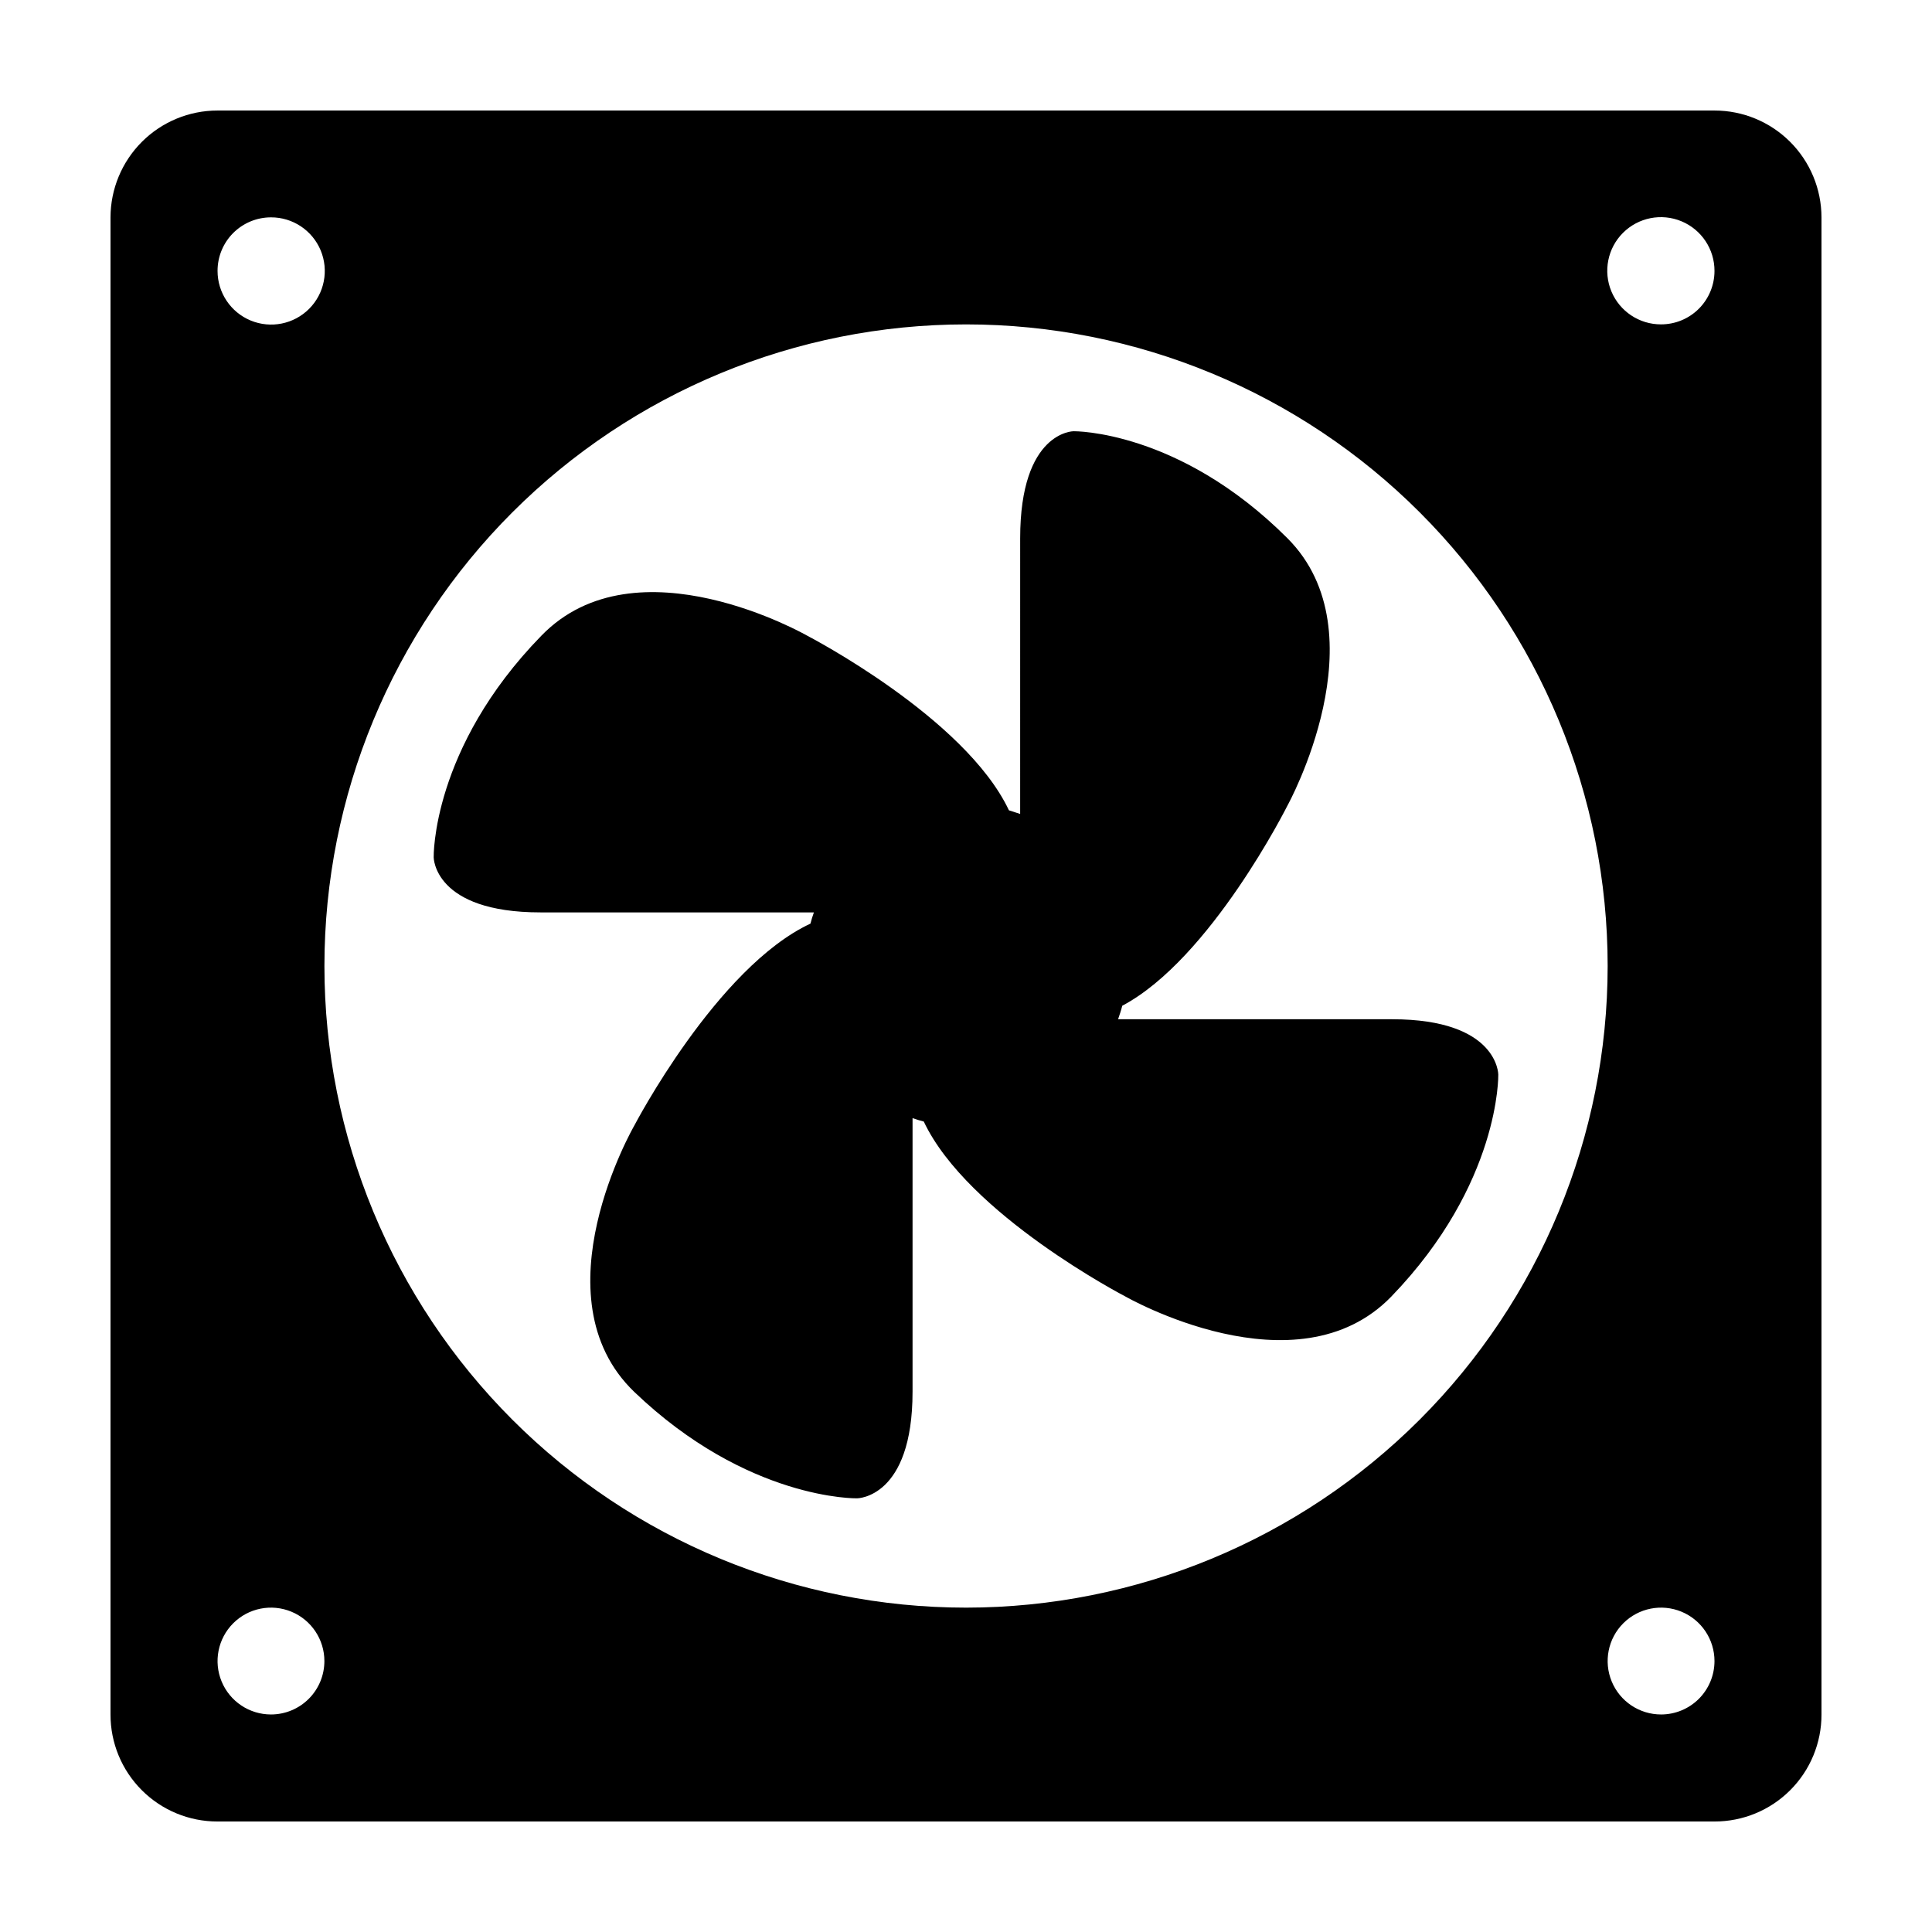
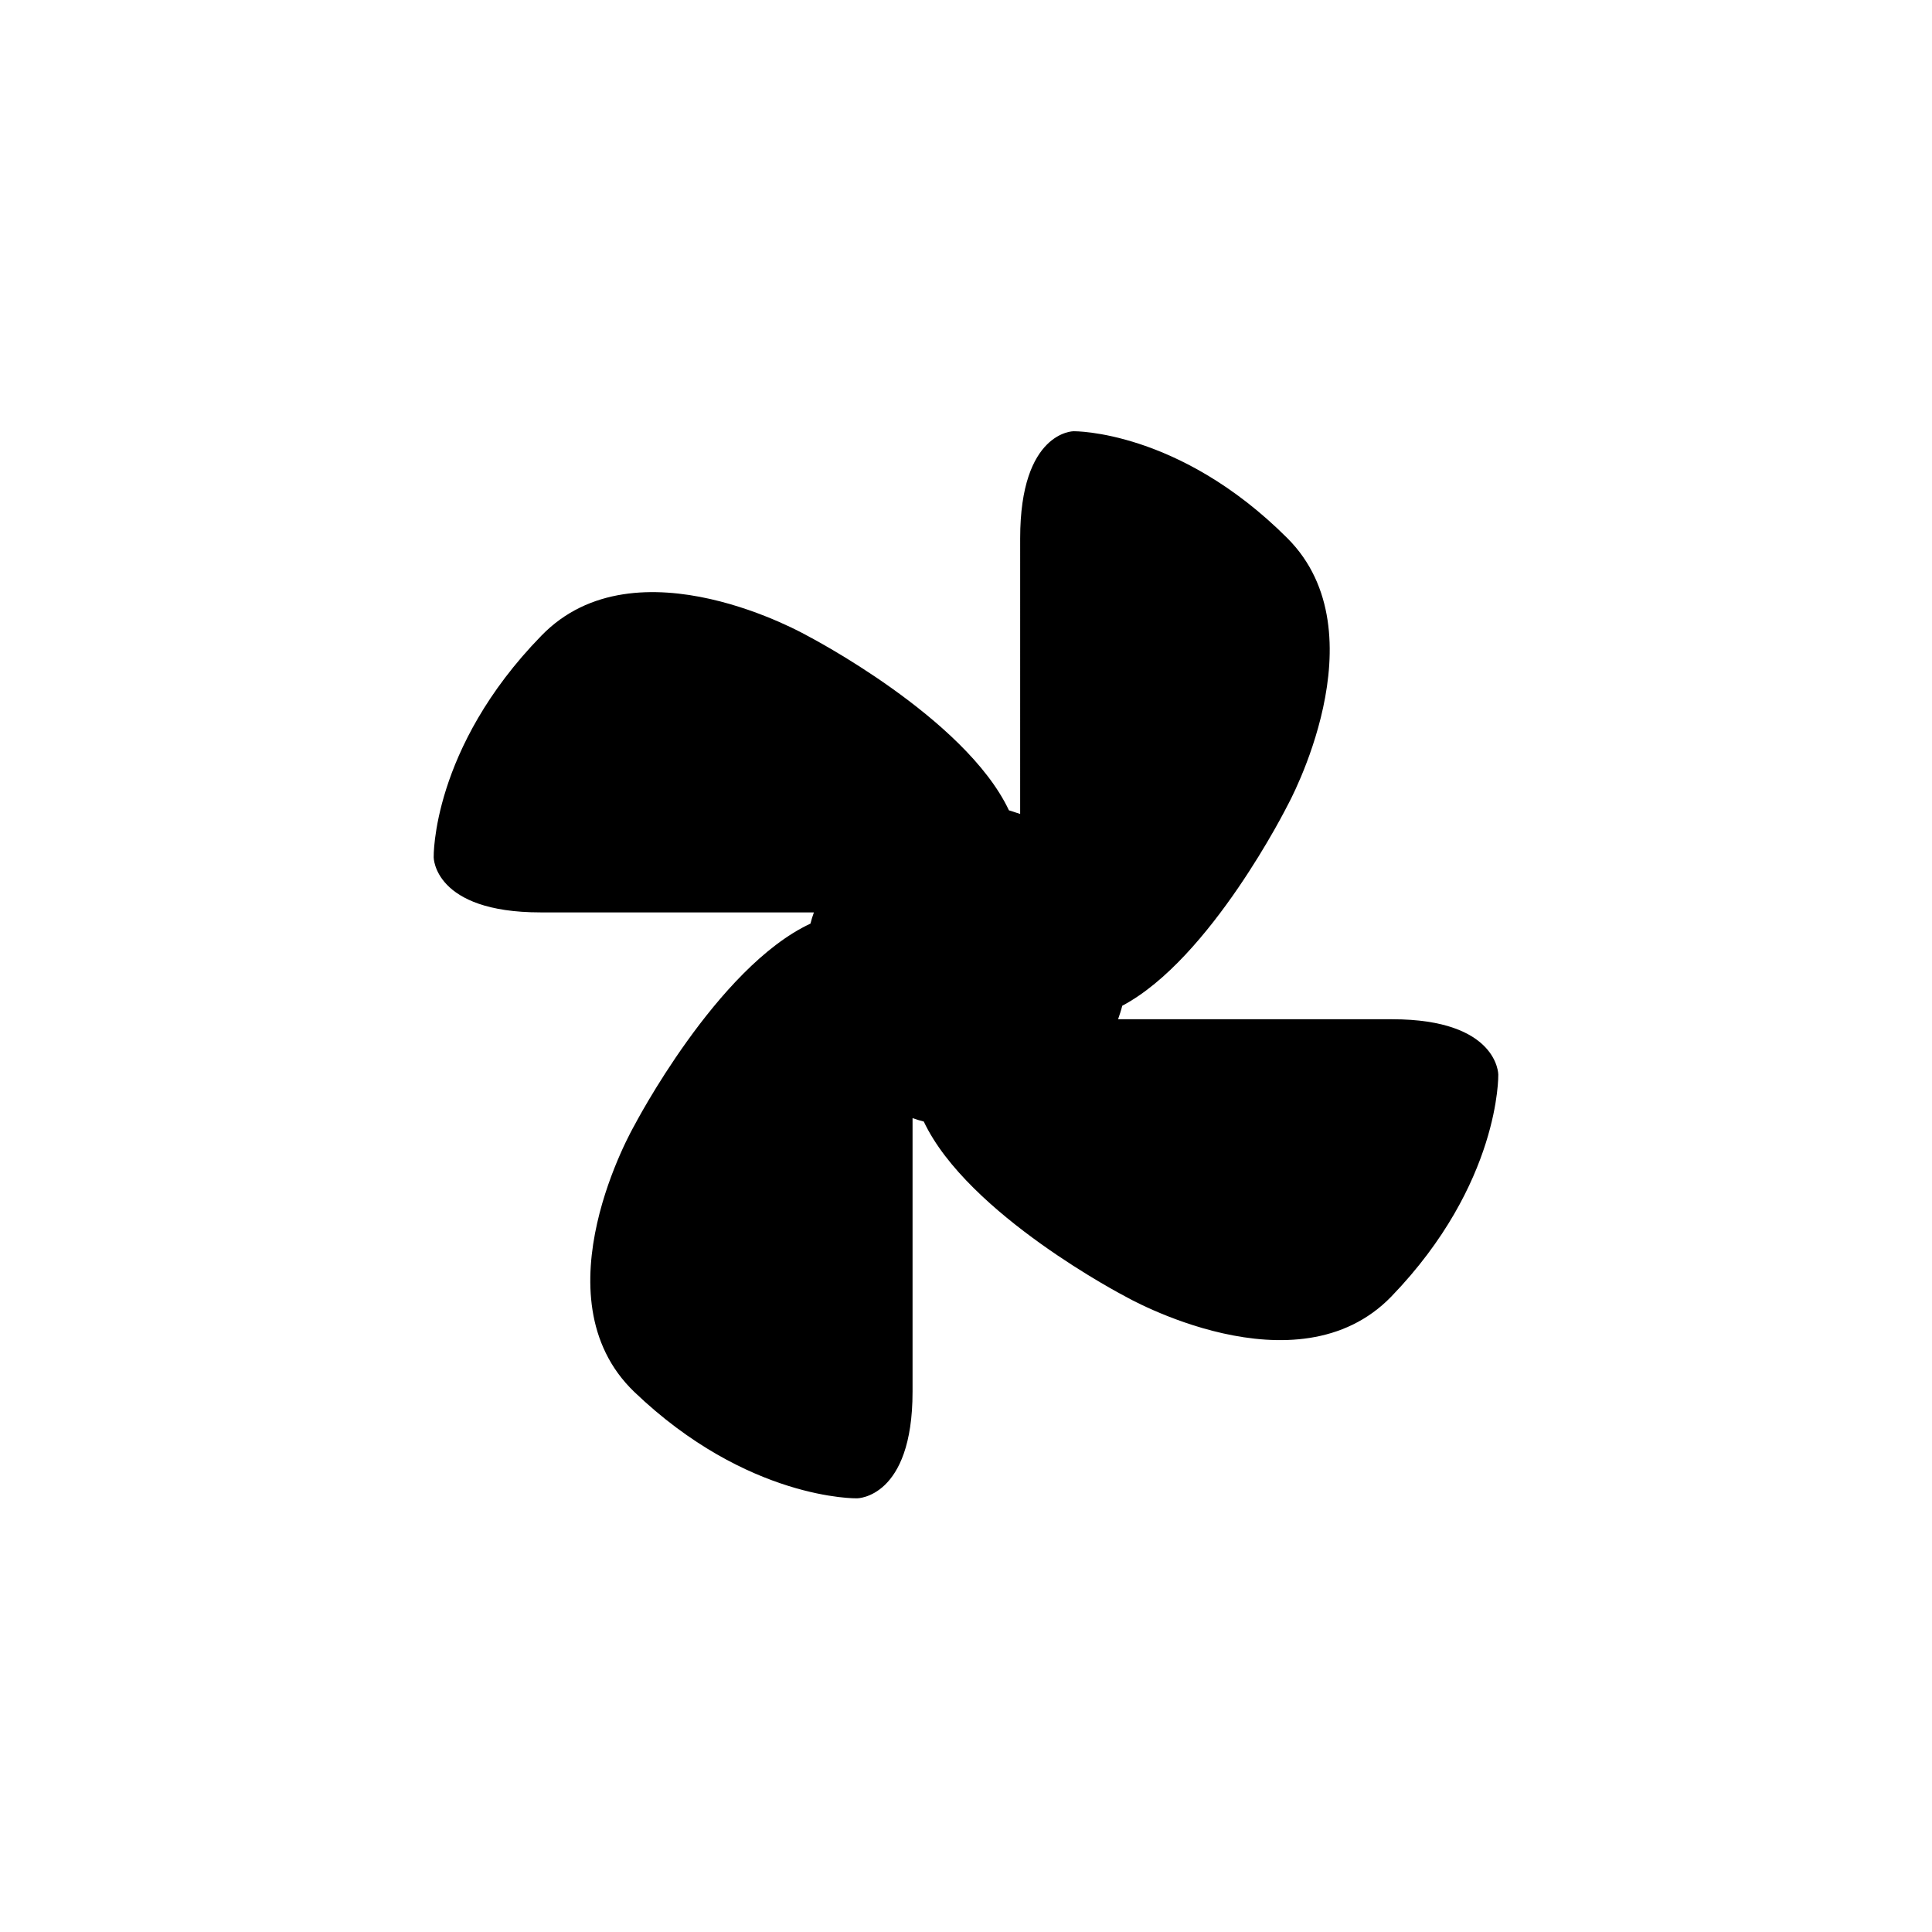
<svg xmlns="http://www.w3.org/2000/svg" fill="#000000" width="800px" height="800px" version="1.1" viewBox="144 144 512 512">
  <g>
-     <path d="m598.35 173.29h-396.7c-7.516 0-14.723 2.981-20.039 8.289-5.316 5.309-8.312 12.512-8.324 20.023v396.75c-0.016 7.527 2.969 14.75 8.293 20.07 5.32 5.324 12.543 8.309 20.07 8.293h396.7c7.527 0.016 14.75-2.969 20.07-8.293 5.324-5.32 8.309-12.543 8.293-20.07v-396.75c-0.012-7.512-3.004-14.715-8.324-20.023-5.316-5.309-12.523-8.289-20.039-8.289zm-382.54 28.312c5.754-0.02 10.949 3.43 13.164 8.734 2.215 5.309 1.012 11.43-3.047 15.5-4.062 4.074-10.176 5.301-15.492 3.106-5.312-2.195-8.781-7.379-8.781-13.133-0.012-3.762 1.473-7.375 4.129-10.043 2.656-2.664 6.266-4.164 10.027-4.164zm0 396.75c-5.727 0-10.887-3.449-13.078-8.738-2.191-5.289-0.98-11.379 3.07-15.43 4.047-4.047 10.137-5.258 15.426-3.066 5.289 2.191 8.738 7.352 8.738 13.078 0 3.754-1.488 7.356-4.144 10.012-2.656 2.652-6.258 4.144-10.012 4.144zm184.2-28.312c-45.098 0-88.348-17.914-120.23-49.805-31.887-31.887-49.805-75.137-49.805-120.23 0-45.098 17.918-88.348 49.805-120.23s75.137-49.805 120.23-49.805c45.094 0 88.344 17.918 120.23 49.805 31.891 31.887 49.805 75.137 49.805 120.23-0.016 45.09-17.934 88.332-49.816 120.22-31.887 31.883-75.129 49.801-120.22 49.816zm184.19 28.312c-5.727 0-10.887-3.449-13.078-8.738-2.191-5.289-0.98-11.379 3.066-15.43 4.051-4.047 10.141-5.258 15.43-3.066 5.289 2.191 8.738 7.352 8.738 13.078 0 3.754-1.492 7.356-4.144 10.012-2.656 2.652-6.258 4.144-10.012 4.144zm0-368.39c-5.754 0.023-10.953-3.434-13.168-8.746-2.211-5.312-1-11.438 3.07-15.504 4.07-4.07 10.195-5.285 15.508-3.07 5.312 2.211 8.766 7.41 8.746 13.164 0 3.754-1.492 7.356-4.144 10.012-2.656 2.656-6.258 4.144-10.012 4.144z" />
    <path d="m512.95 414.11h-72.648c0.402-1.16 0.805-2.367 1.109-3.578 23.426-12.395 43.781-53.051 43.781-53.051s25.191-45.594 0-70.836c-28.766-28.766-56.68-28.363-56.68-28.363s-14.156 0-14.156 28.363l-0.004 73.055-2.973-0.957c-11.637-24.637-53.402-46.25-53.402-46.25s-45.344-26.047-70.535 0c-29.117 29.875-28.512 58.691-28.512 58.691s0 14.609 28.312 14.609l72.449 0.004c-0.355 0.973-0.66 1.965-0.91 2.969-24.836 11.586-46.703 53.555-46.703 53.555s-26.199 45.344 0 70.535c30.078 28.816 59.047 28.215 59.047 28.215s14.711 0 14.711-28.266v-72.496c0.977 0.355 1.969 0.656 2.973 0.906 11.637 24.688 53.402 46.352 53.402 46.352s45.344 26.047 70.535 0c28.918-29.98 28.316-58.797 28.316-58.797s0-14.66-28.113-14.66z" />
  </g>
</svg>